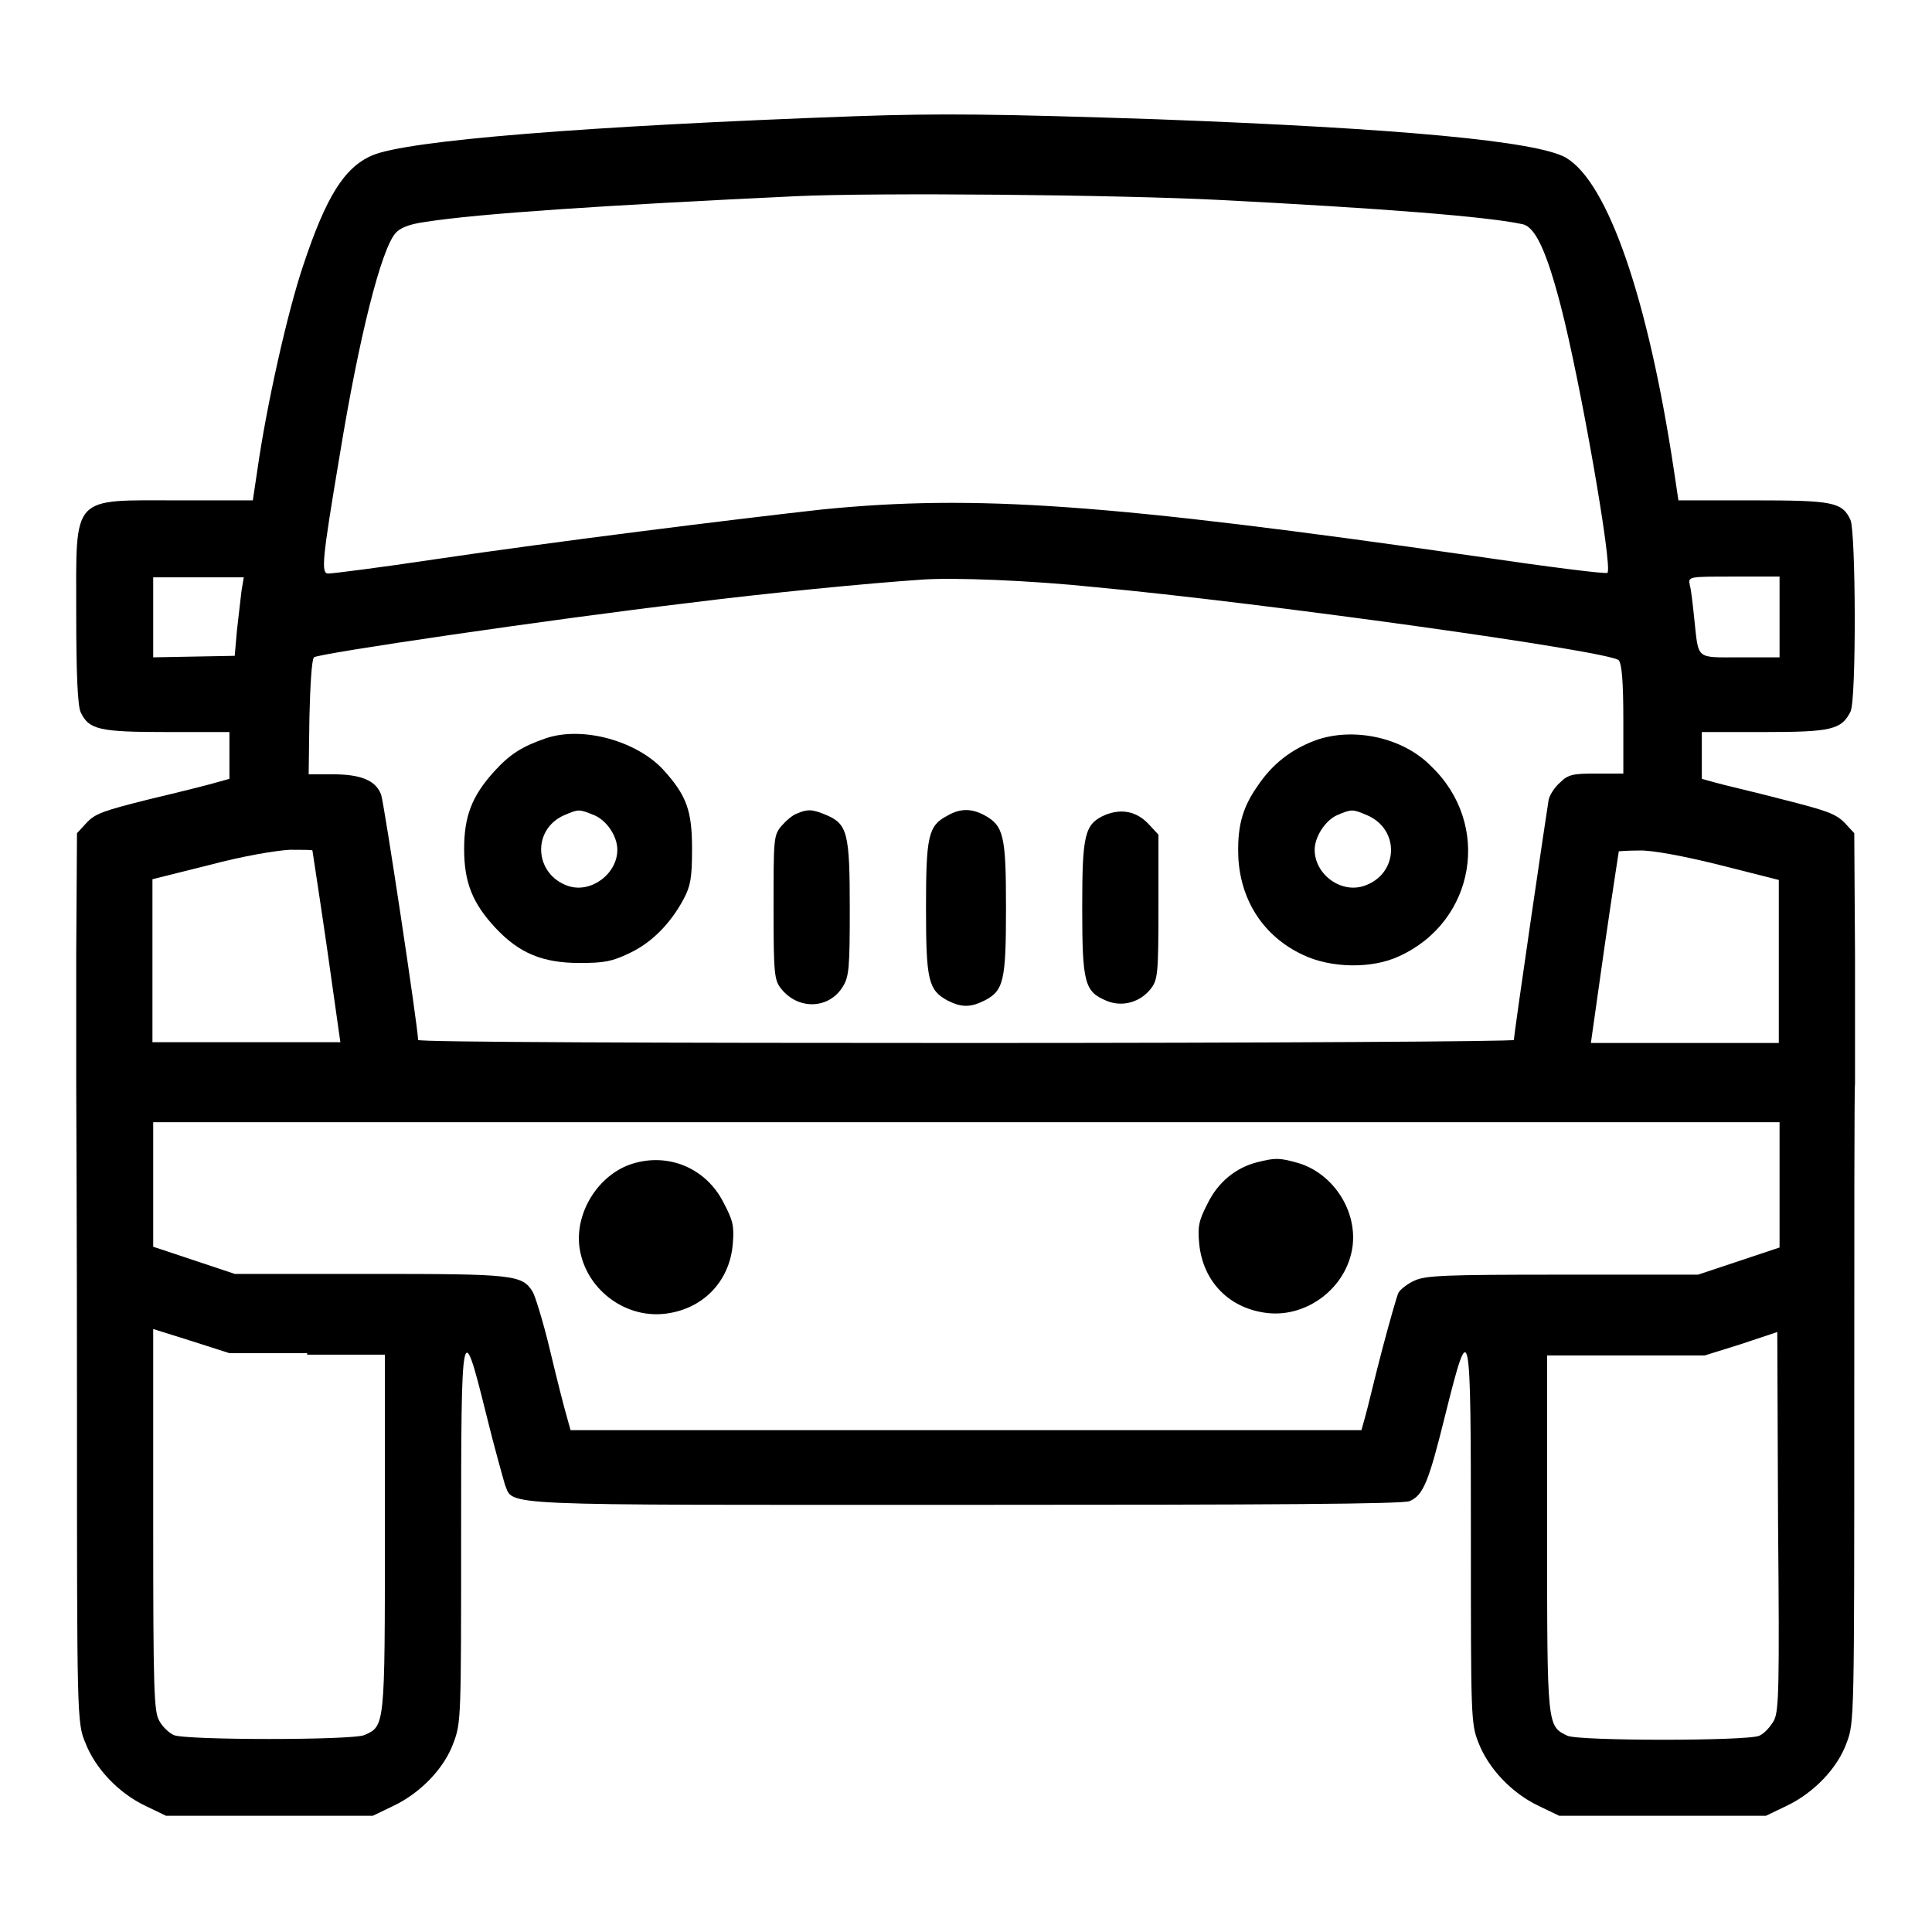
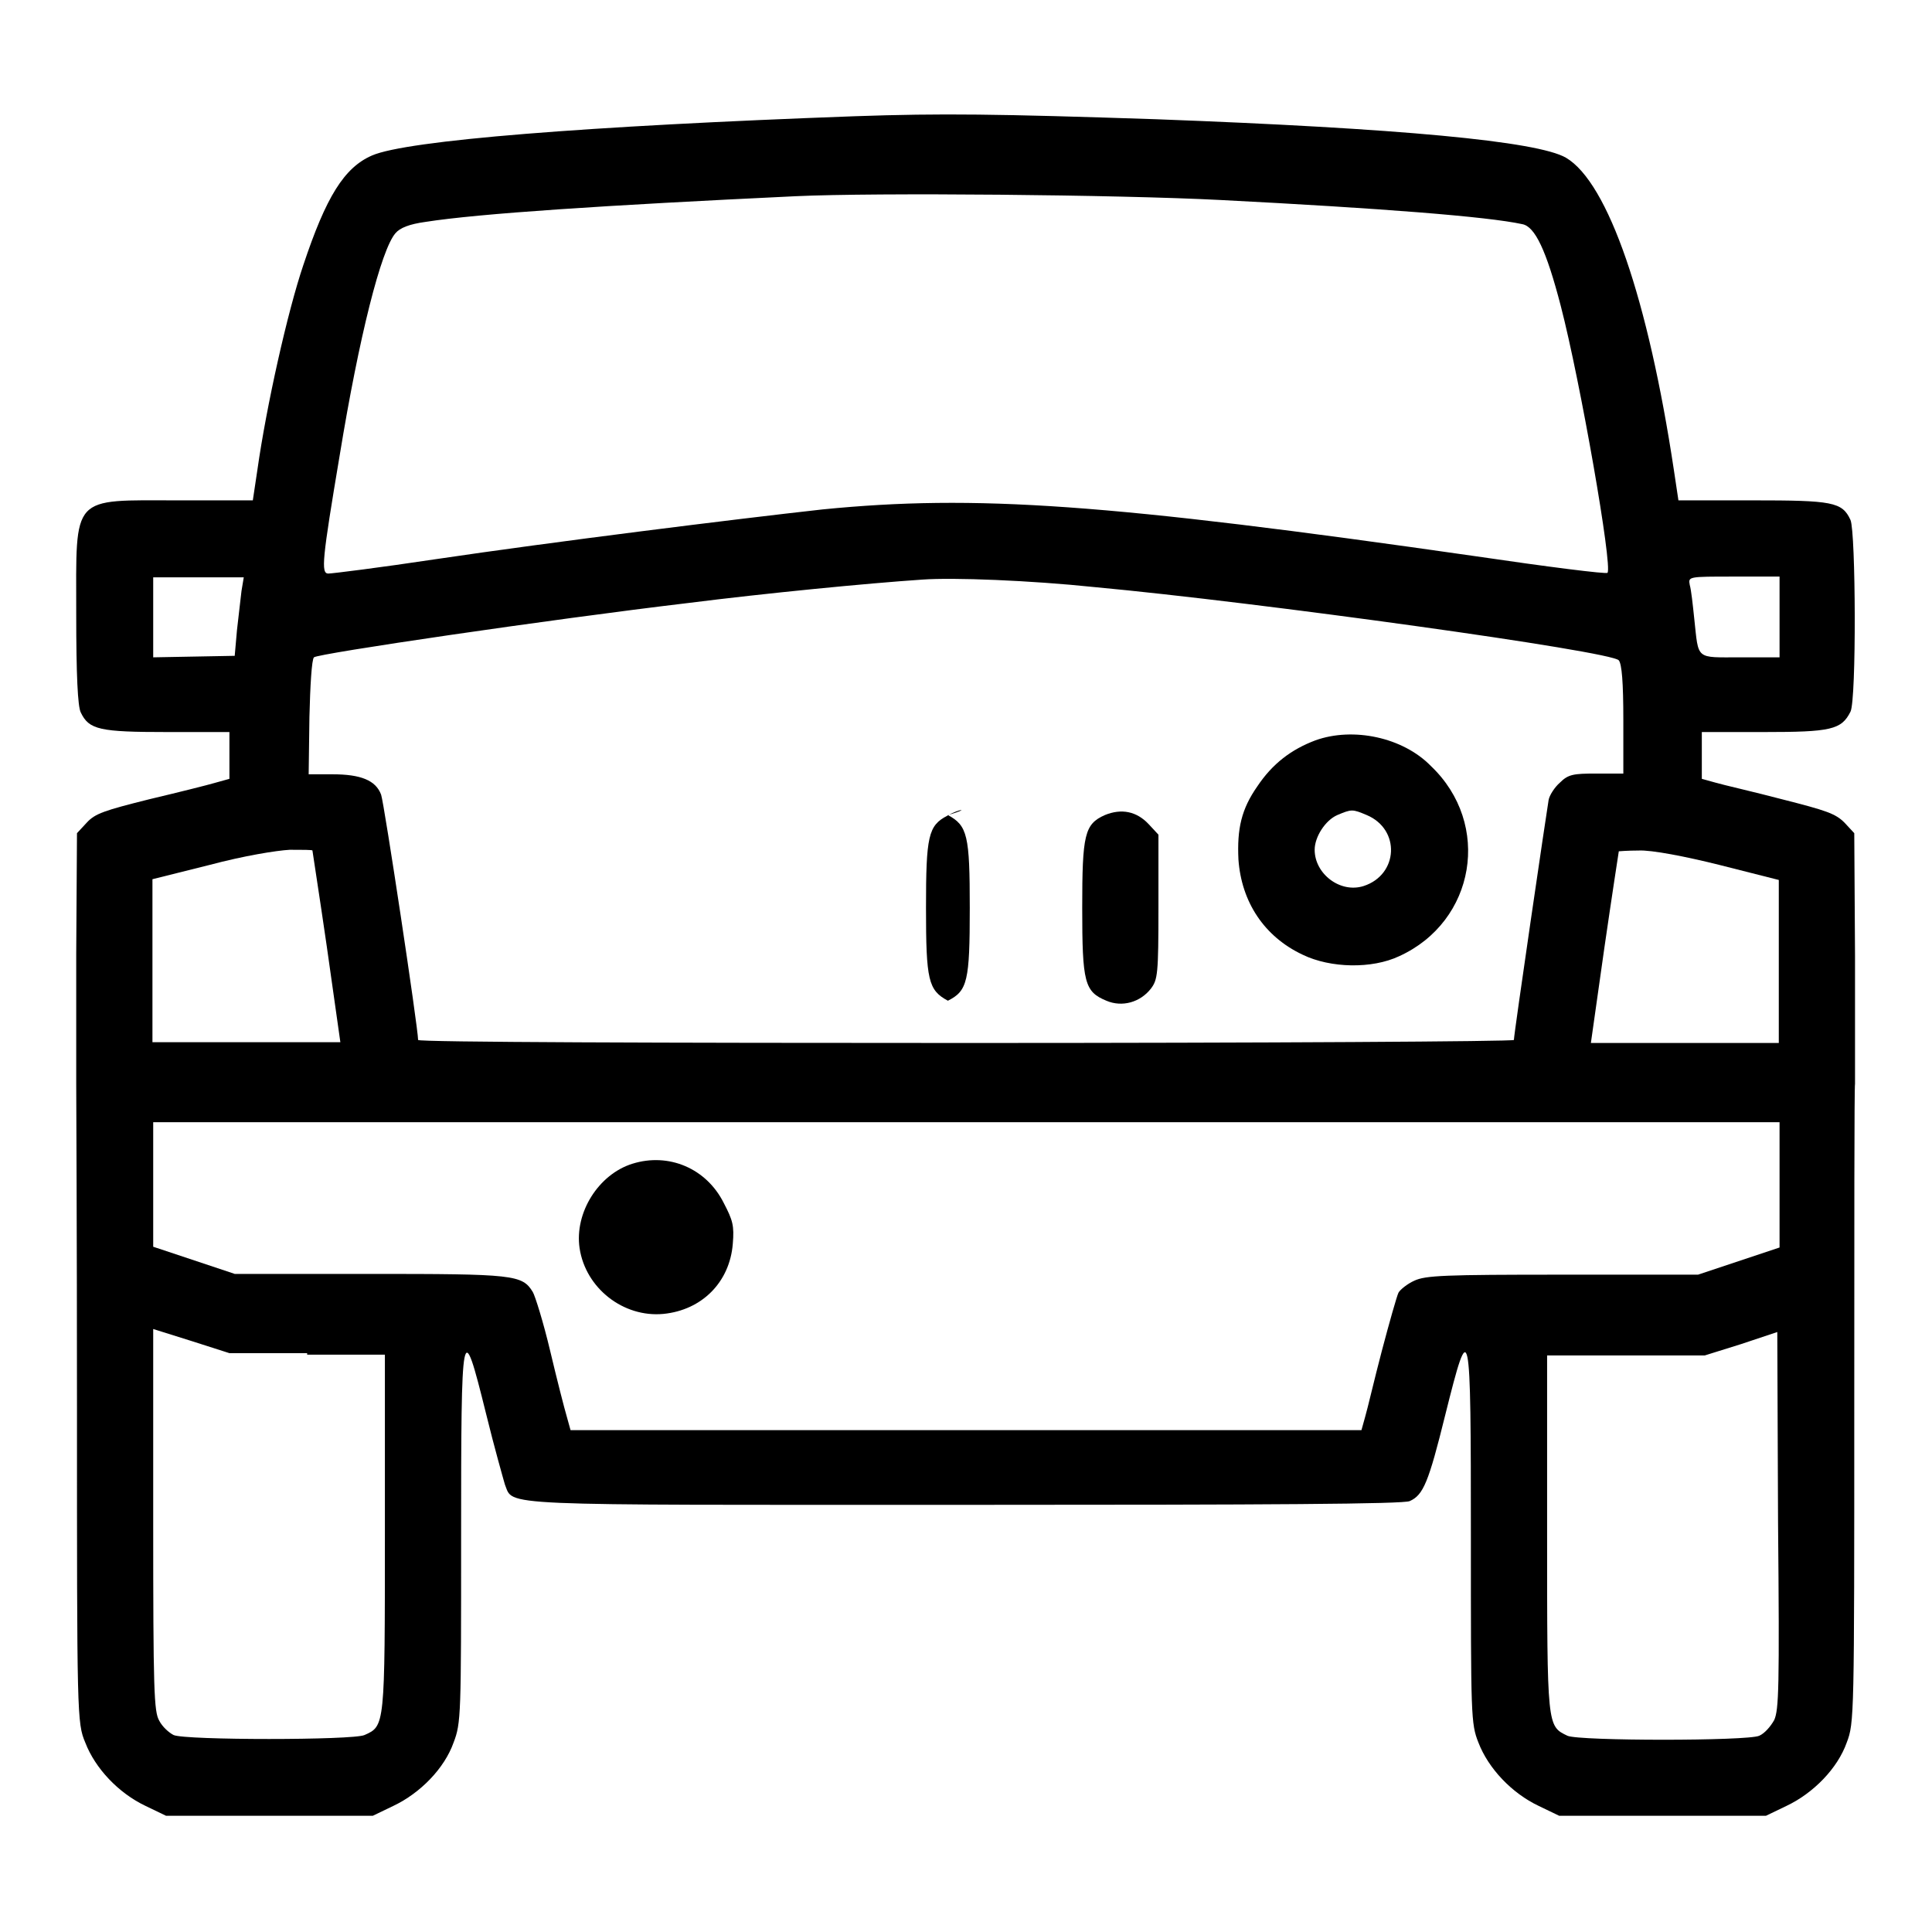
<svg xmlns="http://www.w3.org/2000/svg" version="1.1" x="0px" y="0px" viewBox="0 0 256 256" enable-background="new 0 0 256 256" xml:space="preserve">
  <g>
    <g>
      <g>
        <path fill="#000000" d="M113.3,15.4c-35.7,1.3-59.4,3.2-64,5.2c-3.7,1.6-6.1,5.5-9.1,14.5c-2.1,6.2-4.9,18.7-6.1,27.2l-0.6,4h-9.8c-14.4,0-13.6-0.9-13.6,15c0,8.2,0.2,12.3,0.6,13.1c1.1,2.3,2.5,2.6,11.5,2.6h8.2v3.1v3.1l-1.8,0.5c-1,0.3-5,1.3-8.8,2.2c-6,1.5-7.2,1.9-8.3,3.1l-1.3,1.4l-0.1,16c0,8.8,0,16.5,0,17.2c0,0.7,0.1,20,0.1,42.9c0,40.9,0,41.8,1.1,44.4c1.3,3.4,4.4,6.7,8,8.4l2.7,1.3h13.7h13.7l2.7-1.3c3.6-1.7,6.8-5,8-8.4c1-2.6,1-3.6,1-27.1c0-28.8,0.1-29.4,3.3-16.5c1.1,4.5,2.3,8.7,2.5,9.4c1.2,2.9-2.1,2.7,61,2.7c40.5,0,58.1-0.1,58.9-0.5c1.8-0.8,2.5-2.5,4.7-11.4c3.3-13.2,3.4-12.7,3.4,16.3c0,23.6,0,24.6,1,27.1c1.3,3.4,4.4,6.7,8,8.4l2.7,1.3h13.7h13.7l2.7-1.3c3.6-1.7,6.8-5,8-8.4c1-2.6,1-3.4,1-44.6c0-23.1,0-42.3,0.1-42.7c0-0.4,0-8,0-16.9l-0.1-16.3l-1.3-1.4c-1.2-1.2-2.4-1.6-8.3-3.1c-3.8-1-7.8-1.9-8.8-2.2l-1.8-0.5v-3.1v-3.1h8.2c8.9,0,10.3-0.3,11.5-2.7c0.8-1.6,0.7-23.8,0-25.4c-1.1-2.4-2.4-2.6-13-2.6h-9.8l-0.6-4c-3.4-22.6-8.7-38.1-14.3-41.4c-3.8-2.2-22.1-3.9-54.3-5.1C132.1,15.1,124.8,15,113.3,15.4z M161.7,26.5c21.4,1.1,35.4,2.2,40,3.2c1.7,0.3,3.2,3.5,5.1,10.8c2.6,10,6.9,34.6,6.2,35.4c-0.1,0.2-8-0.8-17.5-2.2c-48.8-7-66.3-8.2-86.5-6.2c-11.7,1.3-35.8,4.3-51.3,6.6C50.4,75.2,44,76,43.5,76c-1,0-0.8-1.9,1.5-15.6c2.6-15.9,5.5-27.3,7.4-29.5c0.6-0.7,1.8-1.2,4-1.5c7-1.1,23.7-2.2,49-3.4C116.1,25.5,148.1,25.8,161.7,26.5z M32,78.3c-0.1,1-0.4,3.3-0.6,5.2l-0.3,3.4L25.7,87l-5.4,0.1v-5.3v-5.3h6h6L32,78.3z M145.1,77.8c21.6,2,68.5,8.5,69.4,9.7c0.4,0.5,0.6,2.9,0.6,7.9v7.1h-3.6c-3,0-3.7,0.1-4.8,1.2c-0.7,0.6-1.4,1.7-1.5,2.3c-0.2,1.1-4.6,31-4.6,31.8c0,0.2-32.7,0.4-72.6,0.4c-39.9,0-72.6-0.1-72.6-0.4c0-1.6-4.5-31.4-4.9-32.5c-0.7-1.9-2.7-2.7-6.4-2.7h-3.2L41,95c0.1-4.1,0.3-7.6,0.6-7.9c0.5-0.5,31.1-5,49.6-7.2c10.3-1.3,23.6-2.6,31-3.1C126.3,76.5,136.5,76.9,145.1,77.8z M235.8,81.8v5.3h-5.2c-6,0-5.5,0.4-6.1-5.1c-0.2-1.9-0.4-3.8-0.6-4.5c-0.2-1.1-0.2-1.1,5.8-1.1h6.1L235.8,81.8L235.8,81.8z M41.4,112.7c0,0.1,0.9,5.8,1.9,12.7l1.8,12.7H32.7H20.2v-10.8v-10.8l7.6-1.9c4.5-1.2,8.8-1.9,10.6-2C40.1,112.6,41.4,112.6,41.4,112.7z M227.8,114.6l7.9,2v10.8v10.8h-12.4h-12.5l1.8-12.7c1-6.9,1.9-12.7,1.9-12.7c0,0,1.2-0.1,2.6-0.1C218.8,112.6,223.4,113.5,227.8,114.6z M235.8,157v8.3l-5.4,1.8l-5.4,1.8H207c-15.6,0-18.1,0.1-19.6,0.8c-0.9,0.4-1.9,1.2-2.1,1.6c-0.2,0.4-1.2,3.9-2.2,7.7c-1,3.8-1.9,7.7-2.2,8.7l-0.5,1.8H128H75.6l-0.5-1.8c-0.3-1-1.3-4.9-2.2-8.7c-0.9-3.8-2-7.3-2.3-7.8c-1.4-2.3-2.5-2.4-21.6-2.4H31.1l-5.4-1.8l-5.4-1.8V157v-8.3H128h107.8L235.8,157L235.8,157z M40.7,179.5H51v23.6c0,25.7,0,25.6-2.7,26.8c-1.5,0.7-23.8,0.7-25.3,0c-0.6-0.3-1.5-1.1-1.9-1.9c-0.7-1.2-0.8-3.9-0.8-26.6v-25.3l5.1,1.6l5,1.6H40.7z M235.1,227.9c-0.5,0.9-1.3,1.8-2,2.1c-1.6,0.7-23.8,0.7-25.4,0c-2.7-1.3-2.7-1.1-2.7-26.8v-23.6h10.5l10.4,0l4.8-1.5l4.8-1.6l0.1,25.1C235.8,223.8,235.7,226.5,235.1,227.9z" />
-         <path fill="#000000" d="M72.4,97.8c-3.2,1.1-4.8,2.1-6.9,4.4c-3,3.3-4,6-4,10.3c0,4.4,1.1,7.2,4.2,10.5c3.1,3.3,6.2,4.6,11.1,4.6c3.3,0,4.3-0.2,6.6-1.3c3-1.4,5.5-4,7.2-7.2c0.9-1.7,1.1-2.8,1.1-6.6c0-5.1-0.7-7.1-3.9-10.6C84.3,98.2,77.3,96.2,72.4,97.8z M78.7,108c1.7,0.7,3.1,2.8,3.1,4.6c0,3.2-3.5,5.8-6.5,4.8c-4.5-1.5-4.9-7.5-0.5-9.4C76.7,107.2,76.7,107.2,78.7,108z" />
        <path fill="#000000" d="M174.3,98.1c-3.2,1.2-5.7,3.1-7.7,6.1c-2.1,3-2.7,5.6-2.5,9.7c0.4,5.6,3.4,10.2,8.5,12.6c3.7,1.8,9.2,1.9,12.8,0.2c10.1-4.6,12.3-17.5,4.2-25.2C185.9,97.7,179.3,96.3,174.3,98.1z M181.1,108c4.5,1.9,4.2,7.9-0.4,9.4c-3.1,1-6.5-1.6-6.5-4.8c0-1.7,1.4-3.9,3-4.6C179.1,107.2,179.2,107.2,181.1,108z" />
-         <path fill="#000000" d="M105.6,107.8c-0.6,0.2-1.5,1-2.1,1.7c-1,1.2-1,1.8-1,10.8c0,8.7,0.1,9.6,1,10.7c2.3,2.9,6.4,2.7,8.2-0.3c0.8-1.3,0.9-2.5,0.9-10.3c0-10-0.3-11.2-3.1-12.4C107.6,107.2,107,107.2,105.6,107.8z" />
-         <path fill="#000000" d="M125.5,108.1c-2.5,1.3-2.8,2.7-2.8,12.2c0,9.6,0.3,10.9,2.9,12.3c1.8,0.9,3,0.9,4.8,0c2.6-1.3,2.9-2.6,2.9-12.3c0-9.6-0.3-10.9-2.9-12.3C128.7,107.1,127.2,107.1,125.5,108.1z" />
+         <path fill="#000000" d="M125.5,108.1c-2.5,1.3-2.8,2.7-2.8,12.2c0,9.6,0.3,10.9,2.9,12.3c2.6-1.3,2.9-2.6,2.9-12.3c0-9.6-0.3-10.9-2.9-12.3C128.7,107.1,127.2,107.1,125.5,108.1z" />
        <path fill="#000000" d="M146.4,108c-2.7,1.2-3,2.6-3,12.3c0,9.9,0.3,11.1,3.2,12.3c2.1,0.9,4.5,0.2,5.9-1.6c0.9-1.2,1-1.9,1-10.8v-9.6l-1.3-1.4C150.6,107.5,148.6,107.1,146.4,108z" />
        <path fill="#000000" d="M83.8,154.2c-4.5,1.4-7.7,6.5-7,11.2c0.8,5.3,5.8,9.2,11.1,8.7c5.1-0.5,8.8-4.2,9.2-9.3c0.2-2.4,0-3.1-1.2-5.4C93.6,154.8,88.6,152.7,83.8,154.2z" />
-         <path fill="#000000" d="M166.6,154c-2.8,0.7-5.2,2.6-6.6,5.5c-1.2,2.3-1.3,3.1-1.1,5.3c0.5,5.1,4.1,8.7,9.2,9.2c5.2,0.5,10.3-3.4,11.1-8.7c0.7-4.8-2.5-9.8-7.2-11.2C169.5,153.4,169,153.4,166.6,154z" />
      </g>
    </g>
  </g>
</svg>